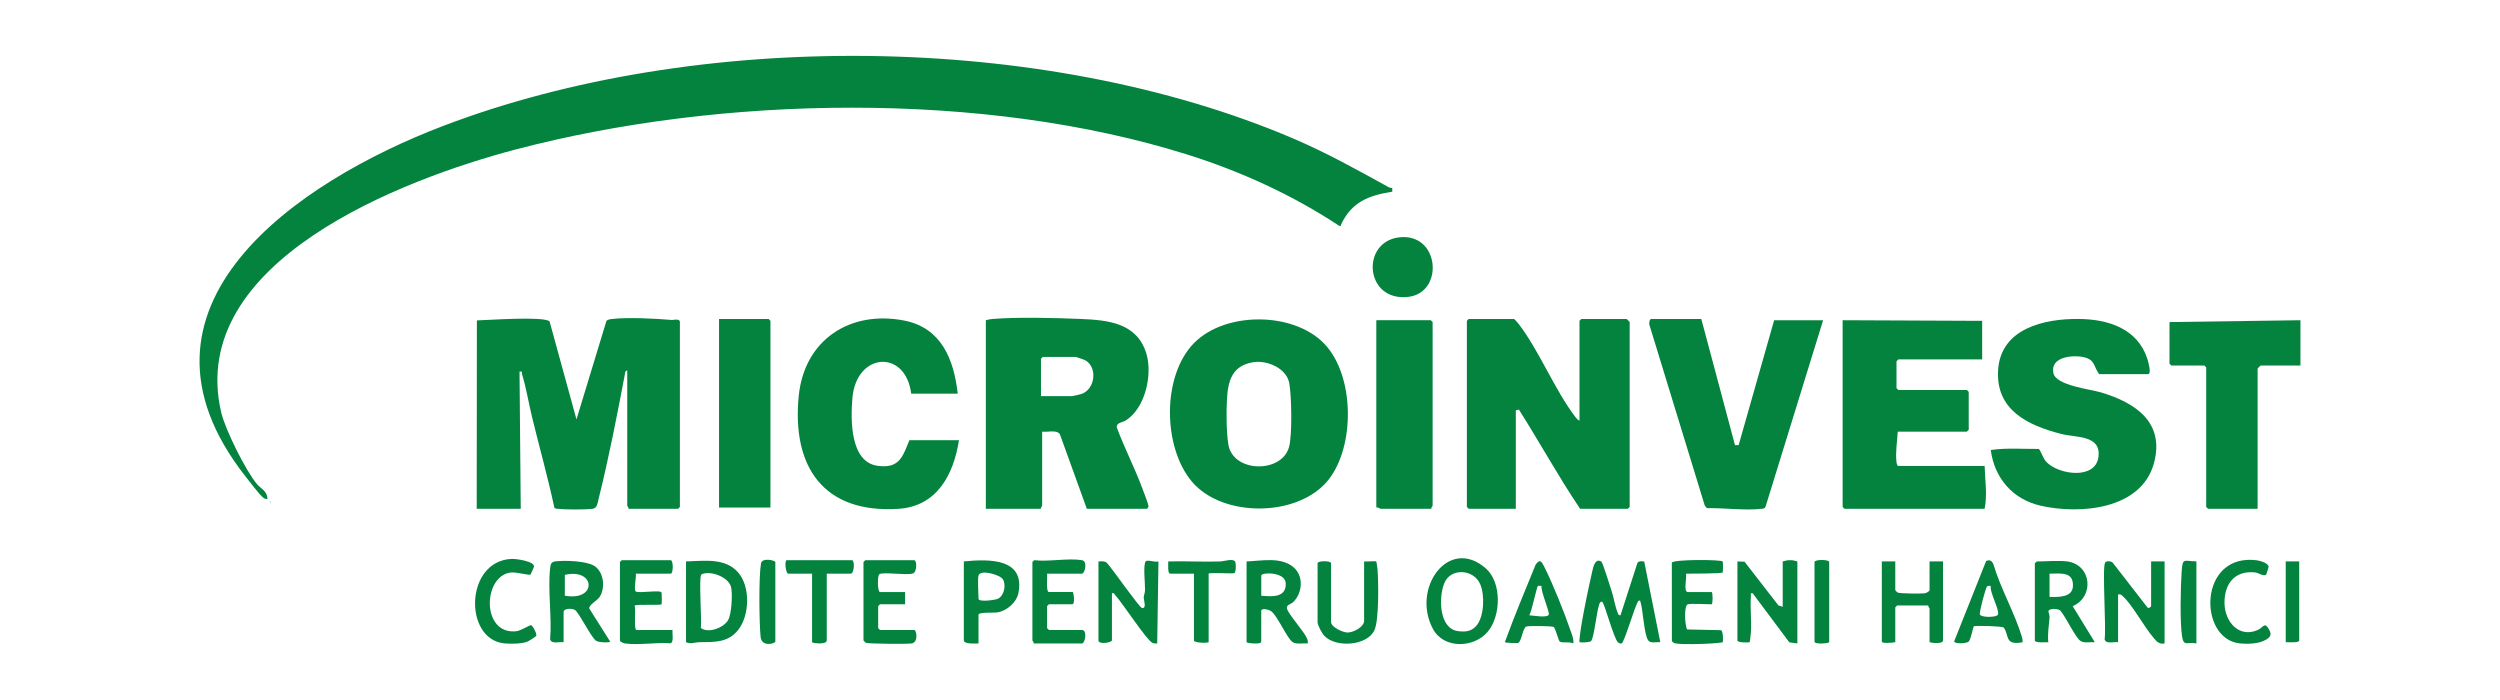
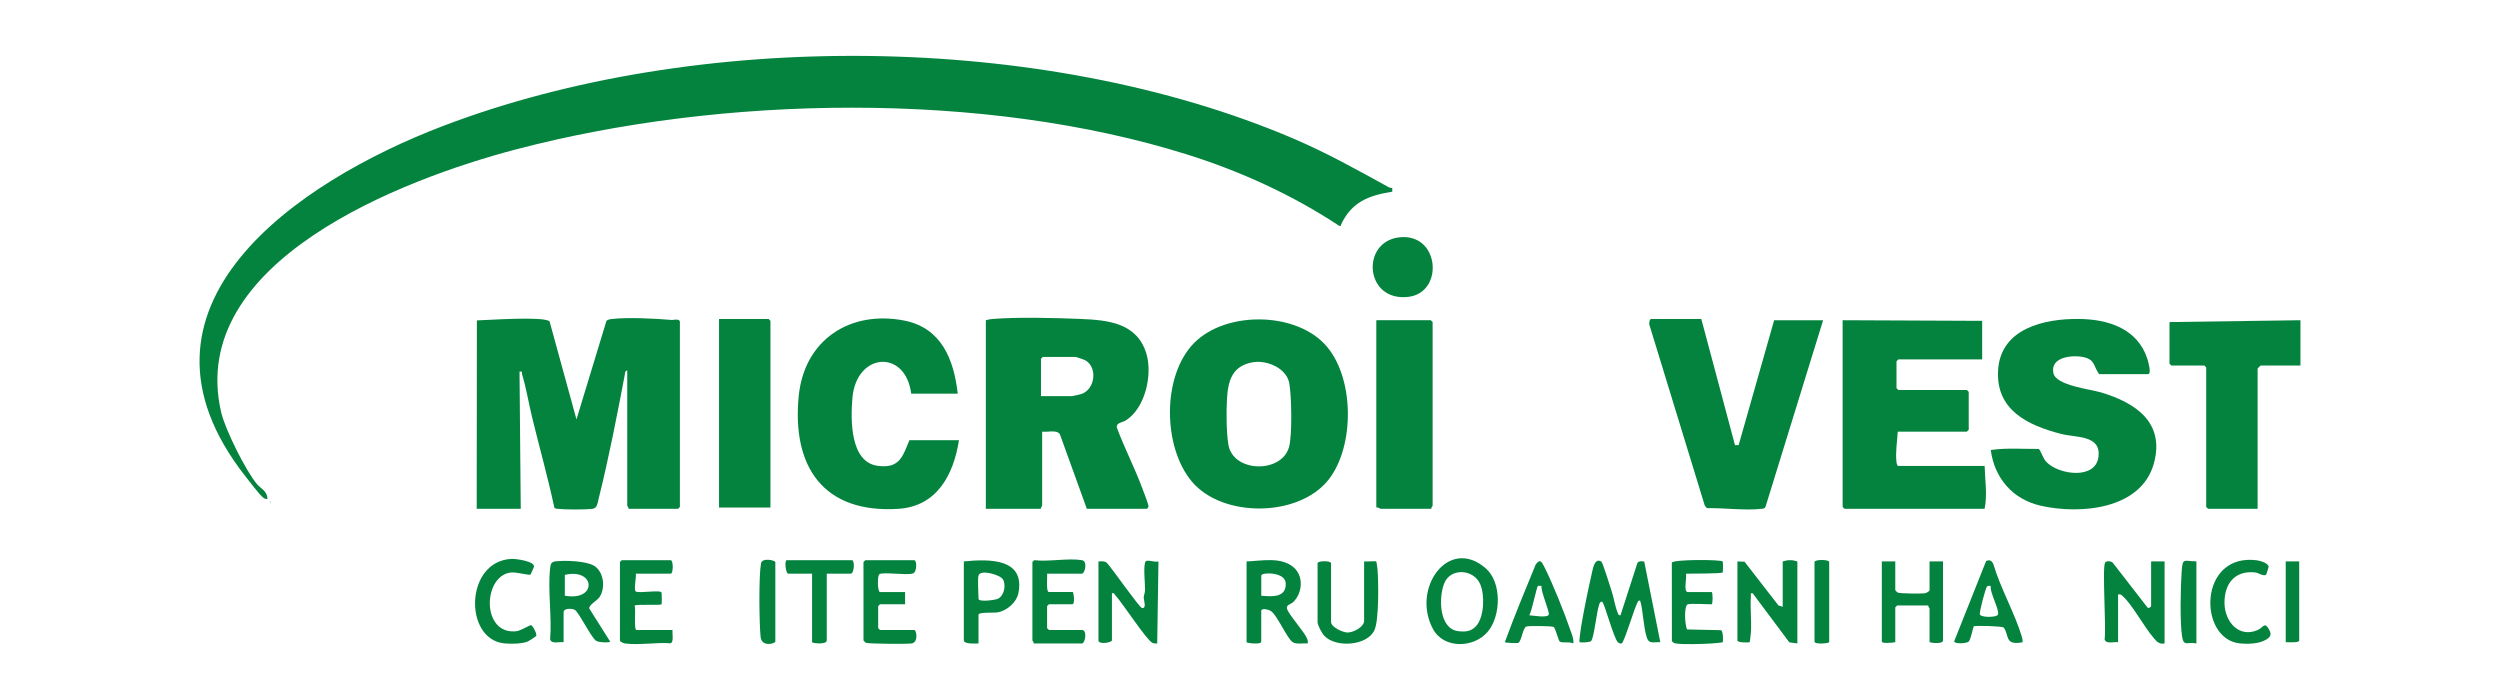
<svg xmlns="http://www.w3.org/2000/svg" width="200" height="56" viewBox="0 0 200 56" fill="none">
  <path d="M111.374 15.046C111.403 15.081 111.366 15.252 111.38 15.334C109.485 15.64 108.141 16.153 107.288 17.953C107.243 18.049 107.318 18.116 107.133 18.065C103.42 15.606 99.258 13.708 95.004 12.37C78.698 7.242 57.743 7.624 41.267 11.955C32.287 14.316 14.881 20.909 17.695 32.989C18.014 34.357 19.66 37.667 20.566 38.739C20.86 39.088 21.4 39.287 21.392 39.92C21.257 39.938 21.132 39.875 21.032 39.791C20.711 39.515 19.945 38.504 19.633 38.106C8.948 24.498 23.865 14.504 35.397 10.096C55.679 2.343 83.436 2.541 103.446 11.075C106.14 12.225 108.552 13.575 111.101 14.979C111.188 15.027 111.366 15.034 111.376 15.044L111.374 15.046Z" fill="#03833E" />
  <path d="M38.137 40.703L38.15 25.633C39.026 25.61 43.525 25.282 43.966 25.713L46.118 33.553L48.516 25.668C48.644 25.557 48.794 25.537 48.955 25.519C50.233 25.37 52.449 25.484 53.756 25.598C53.854 25.606 54.391 25.451 54.391 25.766V40.556C54.391 40.566 54.254 40.703 54.244 40.703H50.278C50.309 40.607 50.18 40.491 50.18 40.458V29.635C49.986 29.674 50.011 29.835 49.984 29.978C49.38 33.161 48.685 36.736 47.903 39.845C47.807 40.229 47.791 40.658 47.393 40.707C46.849 40.775 45.187 40.775 44.642 40.707C44.534 40.693 44.423 40.715 44.348 40.609C43.829 38.182 43.153 35.788 42.567 33.378C42.289 32.236 42.111 31.088 41.77 29.96C41.721 29.799 41.848 29.684 41.562 29.733L41.66 40.703H38.135H38.137Z" fill="#03833E" />
  <path d="M78.869 25.618C79.049 25.573 79.214 25.53 79.402 25.516C81.444 25.356 84.381 25.43 86.462 25.516C88.684 25.608 90.971 25.842 91.712 28.298C92.217 29.981 91.614 32.659 90.064 33.634C89.776 33.816 89.313 33.799 89.339 34.187C89.972 35.893 90.828 37.524 91.449 39.234C91.535 39.472 91.868 40.318 91.878 40.477C91.884 40.561 91.804 40.702 91.745 40.702H86.946L84.787 34.731C84.528 34.355 83.784 34.594 83.372 34.531V40.457C83.372 40.49 83.243 40.606 83.274 40.702H78.867V25.618H78.869ZM83.276 31.691H85.772C85.816 31.691 86.399 31.556 86.49 31.526C87.636 31.156 87.828 29.352 86.795 28.807C86.734 28.776 86.106 28.557 86.068 28.557H83.425C83.415 28.557 83.278 28.694 83.278 28.704V31.691H83.276Z" fill="#03833E" />
-   <path d="M126.359 33.65V25.667C126.359 25.658 126.496 25.52 126.506 25.52H130.129C130.147 25.52 130.374 25.748 130.374 25.765V40.555C130.374 40.565 130.237 40.702 130.227 40.702H126.408C124.674 38.126 123.175 35.391 121.512 32.766L121.265 32.825V40.702H117.497C117.487 40.702 117.35 40.565 117.35 40.555V25.667C117.35 25.658 117.487 25.52 117.497 25.52H121.12C121.155 25.52 121.441 25.846 121.5 25.924C123.132 28.053 124.386 31.207 126.022 33.35C126.107 33.462 126.224 33.605 126.359 33.65Z" fill="#03833E" />
  <path d="M95.551 27.416C98.059 24.907 103.466 24.932 105.935 27.489C108.39 30.031 108.429 35.753 106.23 38.441C103.826 41.381 97.828 41.434 95.369 38.549C93.01 35.779 92.939 30.029 95.551 27.416ZM100.289 28.972C98.59 29.23 98.24 30.433 98.157 31.931C98.1 32.964 98.108 34.541 98.267 35.552C98.628 37.834 102.572 37.894 103.131 35.732C103.387 34.739 103.326 31.726 103.146 30.672C102.94 29.467 101.389 28.807 100.289 28.974V28.972Z" fill="#03833E" />
  <path d="M158.575 28.752H151.868C151.858 28.752 151.721 28.89 151.721 28.899V31.054C151.721 31.064 151.858 31.201 151.868 31.201H157.351C157.36 31.201 157.498 31.338 157.498 31.348V34.384C157.498 34.394 157.36 34.531 157.351 34.531H151.819C151.778 35.281 151.629 36.196 151.715 36.937C151.727 37.035 151.76 37.273 151.866 37.273H158.769C158.801 38.406 158.997 39.581 158.769 40.702H147.557C147.547 40.702 147.41 40.565 147.41 40.555V25.618L158.573 25.667V28.752H158.575Z" fill="#03833E" />
  <path d="M167.929 29.928C167.472 29.307 167.619 28.794 166.729 28.581C165.84 28.367 163.982 28.536 164.274 29.858C164.494 30.847 167.209 31.129 168.117 31.403C170.858 32.23 173.2 33.803 172.314 37.059C171.305 40.767 166.414 41.169 163.271 40.461C161.027 39.956 159.56 38.263 159.26 36.001C160.53 35.815 161.833 35.925 163.116 35.915C163.349 36.242 163.435 36.673 163.725 36.971C164.721 37.993 167.658 38.391 167.88 36.542C168.089 34.786 166.081 35.02 164.901 34.716C162.238 34.032 159.636 32.81 159.85 29.586C160.069 26.275 163.529 25.495 166.267 25.515C168.632 25.531 170.991 26.267 171.789 28.71C171.847 28.888 172.151 29.928 171.844 29.928H167.927H167.929Z" fill="#03833E" />
  <path d="M76.618 31.496H72.897C72.446 27.905 68.504 28.191 68.194 31.834C68.051 33.517 67.98 36.967 70.214 37.266C71.933 37.496 72.201 36.573 72.752 35.217H76.718C76.279 37.993 74.956 40.506 71.874 40.706C65.895 41.092 63.327 37.356 63.901 31.654C64.351 27.194 67.996 24.8 72.334 25.644C75.321 26.226 76.31 28.759 76.62 31.496H76.618Z" fill="#03833E" />
  <path d="M136.105 25.52L138.799 35.609H139.091L141.932 25.619H145.849L141.24 40.547C141.168 40.696 141.05 40.69 140.909 40.706C139.585 40.857 137.897 40.622 136.545 40.653L136.377 40.43L131.966 26.032C131.896 25.899 131.962 25.519 132.092 25.519H136.107L136.105 25.52Z" fill="#03833E" />
  <path d="M184.036 25.618V29.242H180.854C180.836 29.242 180.609 29.469 180.609 29.487V40.702H176.643C176.633 40.702 176.496 40.565 176.496 40.555V29.389C176.496 29.379 176.359 29.242 176.349 29.242H173.706C173.696 29.242 173.559 29.105 173.559 29.095V25.765L184.036 25.618Z" fill="#03833E" />
  <path d="M114.512 40.702H110.448C110.395 40.702 110.231 40.551 110.105 40.604V25.618H114.463C114.473 25.618 114.61 25.755 114.61 25.765V40.457C114.61 40.49 114.481 40.606 114.512 40.702Z" fill="#03833E" />
  <path d="M61.636 40.604H57.523V25.52H61.489C61.499 25.52 61.636 25.658 61.636 25.667V40.604Z" fill="#03833E" />
  <path d="M128.108 44.929C128.217 44.995 128.852 47.044 128.954 47.361C129.109 47.847 129.209 48.519 129.399 48.974C129.45 49.093 129.462 49.242 129.64 49.222L130.98 45.077C131.065 44.86 131.335 44.886 131.539 44.925L132.824 51.377C132.519 51.34 132.048 51.503 131.852 51.222C131.507 50.729 131.449 48.713 131.208 48.045C131.037 48.022 131.018 48.176 130.959 48.286C130.743 48.696 129.92 51.42 129.736 51.473C129.62 51.507 129.524 51.454 129.438 51.383C129.111 51.119 128.341 48.182 128.172 48.143C128.027 48.11 127.951 48.267 127.929 48.388C127.743 48.872 127.526 51.005 127.293 51.277C127.177 51.414 126.395 51.409 126.36 51.375C126.317 51.332 126.454 50.347 126.483 50.175C126.718 48.764 127.063 47.085 127.385 45.689C127.459 45.365 127.608 44.621 128.108 44.927V44.929Z" fill="#03833E" />
  <path d="M99.727 44.914C100.918 44.873 102.437 44.53 103.45 45.353C104.3 46.044 104.222 47.382 103.487 48.137C103.267 48.362 102.895 48.366 102.956 48.677C103.04 49.116 104.339 50.517 104.568 51.089C104.621 51.22 104.639 51.335 104.621 51.474C104.245 51.441 103.734 51.572 103.408 51.367C102.999 51.11 102.233 49.353 101.735 48.928C101.531 48.754 100.9 48.611 100.9 48.881V51.33C100.9 51.602 99.725 51.439 99.725 51.379V44.914H99.727ZM100.902 47.657C101.768 47.737 102.934 47.823 102.856 46.632C102.797 45.737 100.902 45.774 100.902 46.041V47.657Z" fill="#03833E" />
  <path d="M143.789 44.914V51.476L143.146 51.386L140.215 47.462C139.995 47.421 140.078 47.558 140.07 47.705C140.007 48.686 140.127 49.595 140.076 50.551C140.068 50.681 139.997 51.345 139.968 51.374C139.929 51.413 138.994 51.427 138.994 51.233V44.916L139.562 44.937L142.278 48.438L142.617 48.539V44.916C143.021 44.78 143.389 44.779 143.793 44.916L143.789 44.914Z" fill="#03833E" />
  <path d="M111.945 18.986C115.182 18.621 115.54 23.391 112.689 23.746C109.178 24.183 108.833 19.336 111.945 18.986Z" fill="#03833E" />
-   <path d="M54.881 51.377V44.913C56.292 44.884 57.991 44.59 59.047 45.791C60.034 46.915 59.974 49.183 59.09 50.347C58.255 51.444 57.144 51.358 55.911 51.377C55.578 51.383 55.277 51.548 54.883 51.377H54.881ZM56.215 45.906C56.166 45.922 56.127 45.939 56.098 45.984C55.894 46.276 56.153 49.612 56.068 50.237C56.656 50.694 57.897 50.229 58.251 49.606C58.531 49.113 58.602 47.579 58.498 47.023C58.345 46.194 56.946 45.663 56.215 45.906Z" fill="#03833E" />
  <path d="M173.167 44.914V51.476C172.748 51.55 172.583 51.366 172.334 51.084C171.546 50.195 170.575 48.344 169.785 47.66C169.661 47.552 169.62 47.533 169.446 47.558V51.378C169.126 51.321 168.449 51.562 168.368 51.133C168.513 50.301 168.16 45.366 168.411 45.006C168.521 44.849 168.87 44.882 169.011 45.006L171.793 48.589C171.882 48.72 172.089 48.536 172.089 48.489V44.914H173.167Z" fill="#03833E" />
  <path d="M118.858 45.464C120.153 46.59 120.092 49.27 119.014 50.543C117.901 51.86 115.499 51.92 114.639 50.322C112.887 47.07 115.885 42.878 118.858 45.464ZM118.101 50.071C118.744 49.337 118.791 47.599 118.419 46.737C117.899 45.531 116.097 45.415 115.566 46.604C115.078 47.701 115.091 50.275 116.626 50.488C117.2 50.569 117.707 50.522 118.101 50.071Z" fill="#03833E" />
  <path d="M87.877 44.914C88.116 44.914 88.388 44.855 88.571 45.053C88.951 45.45 91.134 48.589 91.355 48.636C91.761 48.722 91.49 47.977 91.496 47.809C91.504 47.619 91.598 47.433 91.602 47.221C91.612 46.632 91.463 45.482 91.612 44.978C91.698 44.688 92.382 45.021 92.676 44.914L92.578 51.476C92.439 51.488 92.319 51.486 92.188 51.425C91.723 51.206 89.815 48.265 89.231 47.625C89.143 47.529 89.145 47.415 88.955 47.46V51.231C88.955 51.398 87.877 51.599 87.877 51.231V44.914Z" fill="#03833E" />
  <path d="M45.089 51.377C44.77 51.321 44.092 51.561 44.011 51.132C44.162 49.332 43.81 47.209 44.011 45.45C44.049 45.117 44.096 44.948 44.448 44.907C45.195 44.819 46.892 44.87 47.529 45.264C48.305 45.744 48.45 47.015 47.974 47.748C47.768 48.063 47.107 48.378 47.141 48.678L48.812 51.326C48.812 51.428 47.87 51.413 47.664 51.248C47.229 50.899 46.29 48.933 45.971 48.78C45.742 48.67 45.089 48.641 45.089 48.976V51.375V51.377ZM45.187 47.655C47.793 48.13 47.654 45.414 45.187 45.99V47.655Z" fill="#03833E" />
-   <path d="M165.381 44.913C167.343 45.189 167.562 47.738 165.816 48.494L167.584 51.377C167.214 51.344 166.782 51.473 166.453 51.285C166.067 51.066 165.236 49.309 164.848 48.876C164.694 48.66 163.928 48.656 163.875 48.889C163.855 48.972 163.978 49.193 163.967 49.367C163.922 50.028 163.788 50.699 163.865 51.381C163.669 51.367 162.787 51.458 162.787 51.234V45.064C162.787 45.054 162.924 44.917 162.934 44.917C163.653 44.917 164.717 44.823 165.381 44.917V44.913ZM163.963 47.753C164.647 47.765 165.773 47.812 165.832 46.925C165.911 45.706 164.85 45.888 163.963 45.892V47.753Z" fill="#03833E" />
  <path d="M155.442 44.913V51.23C155.442 51.538 154.572 51.442 154.364 51.377V48.684C154.364 48.651 154.235 48.535 154.266 48.439H151.77C151.76 48.439 151.623 48.576 151.623 48.586V51.377C151.417 51.415 150.545 51.505 150.545 51.328V44.913H151.623V47.215C151.623 47.232 151.774 47.387 151.821 47.409C151.993 47.489 153.766 47.505 154.019 47.456C154.127 47.436 154.364 47.287 154.364 47.213V44.911H155.442V44.913Z" fill="#03833E" />
  <path d="M50.865 45.893C50.924 46.124 50.681 47.205 50.86 47.317C51.14 47.495 52.882 47.143 52.929 47.419C52.946 47.526 52.956 48.31 52.923 48.341C52.813 48.447 51.044 48.32 50.769 48.443C50.879 48.706 50.691 50.398 50.914 50.398H53.803C53.76 50.653 53.934 51.366 53.642 51.462C52.525 51.374 51.106 51.627 50.029 51.48C49.899 51.462 49.594 51.354 49.594 51.231V44.962C49.594 44.953 49.731 44.815 49.741 44.815H53.658C53.873 44.815 53.873 45.893 53.658 45.893H50.867H50.865Z" fill="#03833E" />
  <path d="M72.407 47.362V48.341H70.401C70.391 48.341 70.254 48.478 70.254 48.488V50.251C70.254 50.261 70.391 50.398 70.401 50.398H73.142C73.307 50.398 73.499 51.368 72.944 51.474C72.629 51.534 69.445 51.505 69.276 51.427C69.229 51.405 69.078 51.248 69.078 51.233V44.964C69.078 44.955 69.215 44.817 69.225 44.817H73.142C73.354 44.817 73.381 45.76 73.028 45.879C72.539 46.044 70.636 45.736 70.346 45.938C70.181 46.053 70.197 47.364 70.401 47.364H72.407V47.362Z" fill="#03833E" />
  <path d="M86.558 44.815C87.038 44.896 86.779 45.893 86.558 45.893H83.767C83.801 46.132 83.664 47.362 83.914 47.362H85.823C85.874 47.362 86.04 48.341 85.774 48.341H83.914C83.905 48.341 83.767 48.478 83.767 48.488V50.251C83.767 50.261 83.905 50.398 83.914 50.398H86.558C87.003 50.398 86.812 51.476 86.558 51.476H82.69C82.721 51.38 82.592 51.264 82.592 51.231V44.962C82.592 44.935 82.705 44.864 82.739 44.815C83.889 44.953 85.462 44.631 86.558 44.815Z" fill="#03833E" />
  <path d="M135.026 48.342C134.702 48.446 134.783 50.044 134.971 50.356L137.661 50.414C137.875 50.442 137.855 51.343 137.818 51.378C137.785 51.41 137.03 51.47 136.891 51.48C136.282 51.521 134.583 51.574 134.05 51.474C133.919 51.449 133.821 51.402 133.752 51.282L133.746 45.006C133.936 44.744 137.649 44.757 137.816 44.916C137.847 44.947 137.849 45.766 137.816 45.797C137.708 45.897 135.206 45.888 134.877 45.895C134.967 46.17 134.653 47.365 135.024 47.365H136.932C137.034 47.365 137.034 48.344 136.932 48.344C136.546 48.344 135.269 48.266 135.024 48.344L135.026 48.342Z" fill="#03833E" />
  <path d="M78.281 51.476C78.064 51.486 77.106 51.542 77.106 51.231V44.913C79.043 44.721 82.049 44.62 81.469 47.466C81.32 48.193 80.568 48.835 79.853 48.984C79.563 49.045 78.281 48.951 78.281 49.174V51.476ZM78.281 46.04C78.197 46.336 78.281 47.486 78.281 47.901C78.281 48.181 79.594 48.016 79.843 47.895C80.335 47.658 80.507 46.792 80.229 46.343C79.998 45.971 78.424 45.531 78.281 46.038V46.04Z" fill="#03833E" />
  <path d="M109.125 44.913C109.3 44.944 110.044 44.864 110.099 44.919C110.123 44.941 110.193 45.452 110.201 45.552C110.281 46.57 110.328 49.563 109.96 50.4C109.402 51.663 106.886 51.846 105.955 50.876C105.757 50.67 105.406 50.022 105.406 49.761V45.06C105.406 44.845 106.484 44.845 106.484 45.06V49.761C106.484 50.161 107.417 50.602 107.807 50.602C108.271 50.602 109.129 50.161 109.129 49.663V44.913H109.125Z" fill="#03833E" />
  <path d="M161.807 51.378C160.32 51.676 160.759 50.767 160.29 50.203C160.198 50.093 157.982 50.026 157.896 50.111C157.851 50.156 157.672 51.153 157.496 51.327C157.345 51.476 156.405 51.541 156.33 51.315L158.891 44.88C159.191 44.751 159.342 44.859 159.473 45.141C160.03 47.041 161.18 49.055 161.738 50.906C161.785 51.063 161.823 51.214 161.805 51.378H161.807ZM159.261 46.873C159.158 46.875 159.058 46.845 158.962 46.916C158.866 46.986 158.325 48.961 158.393 49.161C158.478 49.413 159.763 49.409 159.841 49.161C159.969 48.763 159.158 47.386 159.261 46.873Z" fill="#03833E" />
  <path d="M125.869 51.475C125.593 51.317 124.974 51.456 124.788 51.332C124.678 51.26 124.472 50.376 124.312 50.165C124.245 50.077 122.311 50.053 122.115 50.12C121.813 50.224 121.745 51.258 121.464 51.432C121.392 51.477 120.418 51.42 120.387 51.377C121.147 49.289 122.007 47.228 122.85 45.173C123.202 44.67 123.334 44.934 123.538 45.336C124.231 46.707 125.146 49.001 125.652 50.47C125.764 50.795 125.909 51.123 125.869 51.475ZM123.324 46.872C123.24 46.886 123.079 46.846 123.036 46.876C122.932 46.942 122.542 48.927 122.344 49.222C122.619 49.236 123.818 49.46 123.904 49.162C123.975 48.919 123.25 47.305 123.322 46.872H123.324Z" fill="#03833E" />
  <path d="M42.429 45.975C42.327 46.038 41.276 45.742 40.836 45.803C38.602 46.114 38.514 50.829 41.32 50.496C41.653 50.457 42.405 49.993 42.481 50.011C42.617 50.042 42.989 50.722 42.889 50.884C42.867 50.919 42.317 51.282 42.237 51.315C41.753 51.517 40.867 51.521 40.34 51.47C37.093 51.155 37.177 44.876 40.93 44.712C41.271 44.696 42.766 44.896 42.722 45.331C42.719 45.366 42.46 45.952 42.431 45.969L42.429 45.975Z" fill="#03833E" />
  <path d="M181.285 45.981C181.114 46.13 180.648 45.825 180.456 45.801C178.798 45.592 177.924 46.702 177.961 48.287C177.995 49.758 179.135 51.076 180.646 50.387C181.005 50.224 181.152 49.789 181.432 50.211C181.794 50.755 181.692 50.98 181.122 51.255C180.595 51.509 179.77 51.533 179.19 51.474C175.828 51.129 175.855 44.211 180.552 44.824C180.801 44.857 181.487 45.049 181.489 45.35C181.489 45.384 181.31 45.958 181.285 45.979V45.981Z" fill="#03833E" />
  <path d="M66.141 45.893V51.231C66.141 51.603 64.965 51.454 64.965 51.378V45.893H63.057C62.88 45.893 62.751 45.002 62.91 44.815H68.149C68.394 44.815 68.351 45.893 68.051 45.893H66.143H66.141Z" fill="#03833E" />
-   <path d="M96.692 45.893V51.378C96.48 51.464 95.516 51.421 95.516 51.231V45.893H93.607C93.394 45.893 93.466 45.096 93.46 44.913C94.846 44.878 96.241 44.962 97.626 44.917C97.92 44.907 98.718 44.625 98.831 44.976C98.884 45.137 98.884 45.76 98.753 45.852C98.669 45.91 96.692 45.785 96.692 45.893Z" fill="#03833E" />
  <path d="M146.336 51.377C146.275 51.473 145.16 51.575 145.16 51.328V44.962C145.16 44.745 146.336 44.745 146.336 44.962V51.377Z" fill="#03833E" />
  <path d="M62.029 51.329C61.976 51.501 60.931 51.787 60.847 50.943C60.736 49.814 60.694 46.124 60.879 45.082C60.971 44.563 62.027 44.841 62.027 44.962V51.329H62.029Z" fill="#03833E" />
  <path d="M175.712 44.913V51.475C175.012 51.319 174.695 51.775 174.564 50.909C174.387 49.752 174.446 46.97 174.532 45.74C174.615 44.586 174.679 44.89 175.712 44.911V44.913Z" fill="#03833E" />
  <path d="M183.937 44.913V51.23C183.937 51.456 183.055 51.364 182.859 51.377V44.913H183.937Z" fill="#03833E" />
  <path d="M21.635 40.114C21.698 40.148 21.698 40.179 21.635 40.212V40.114Z" fill="#03833E" />
</svg>